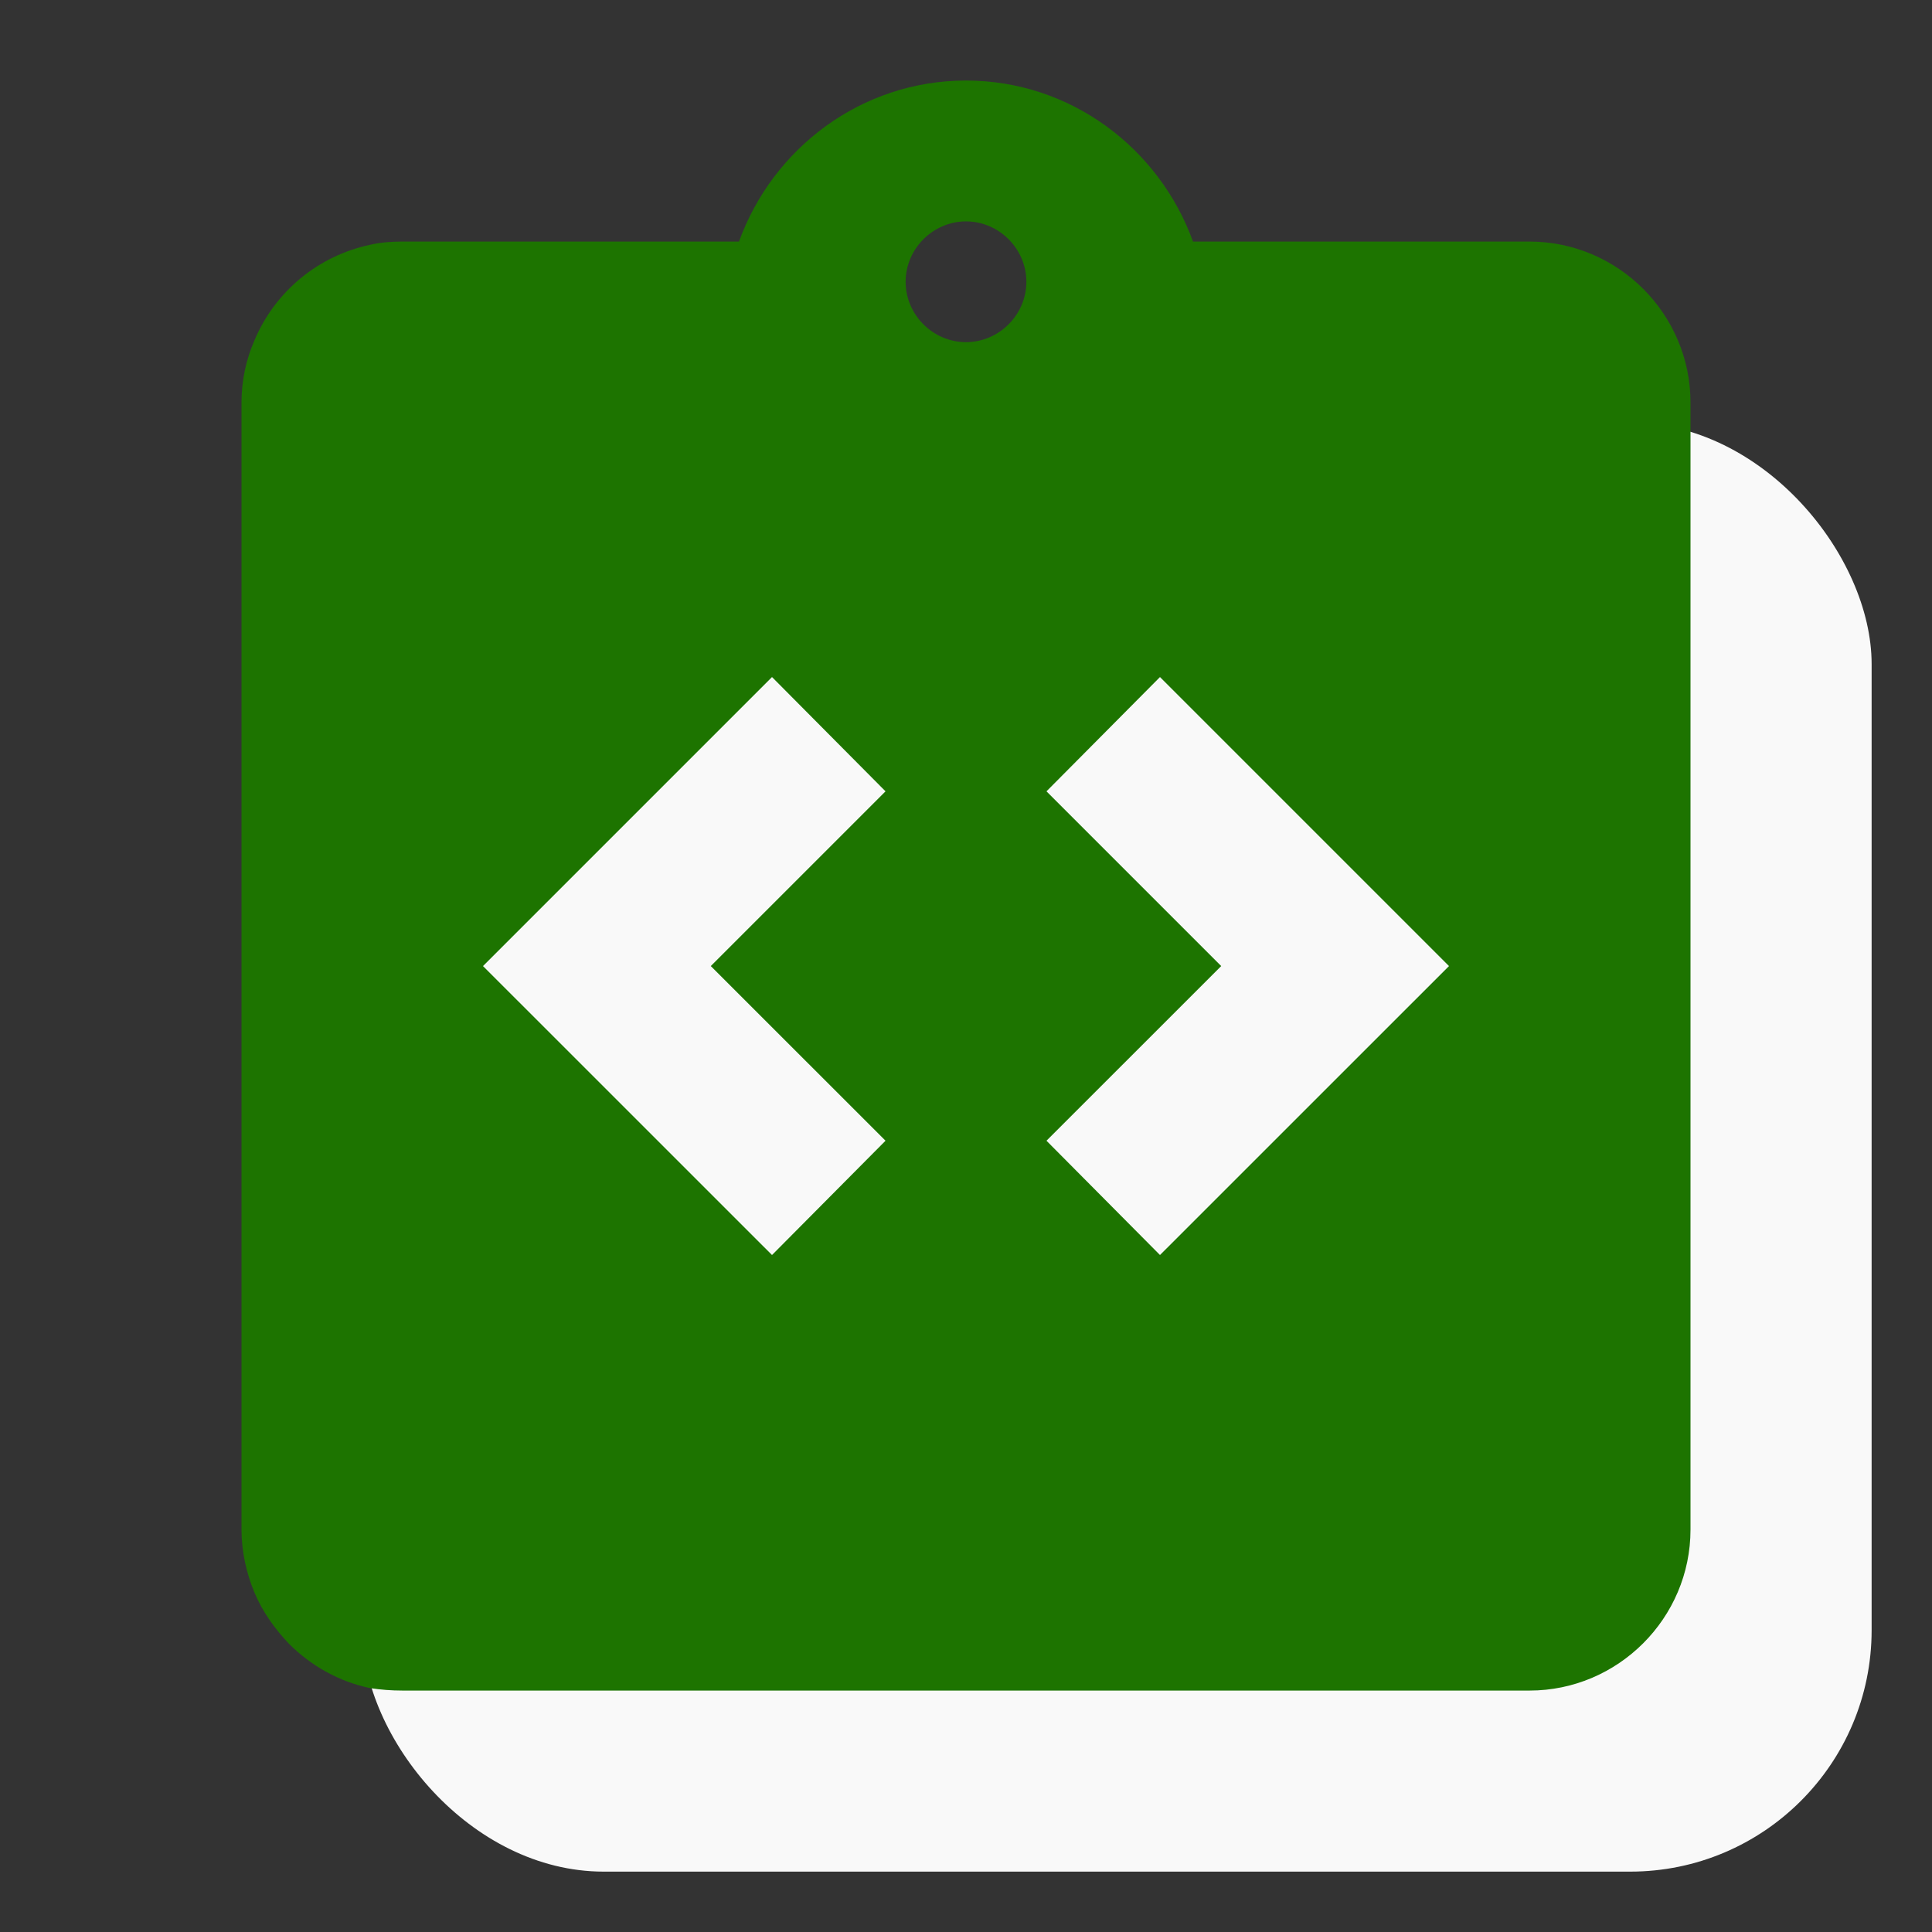
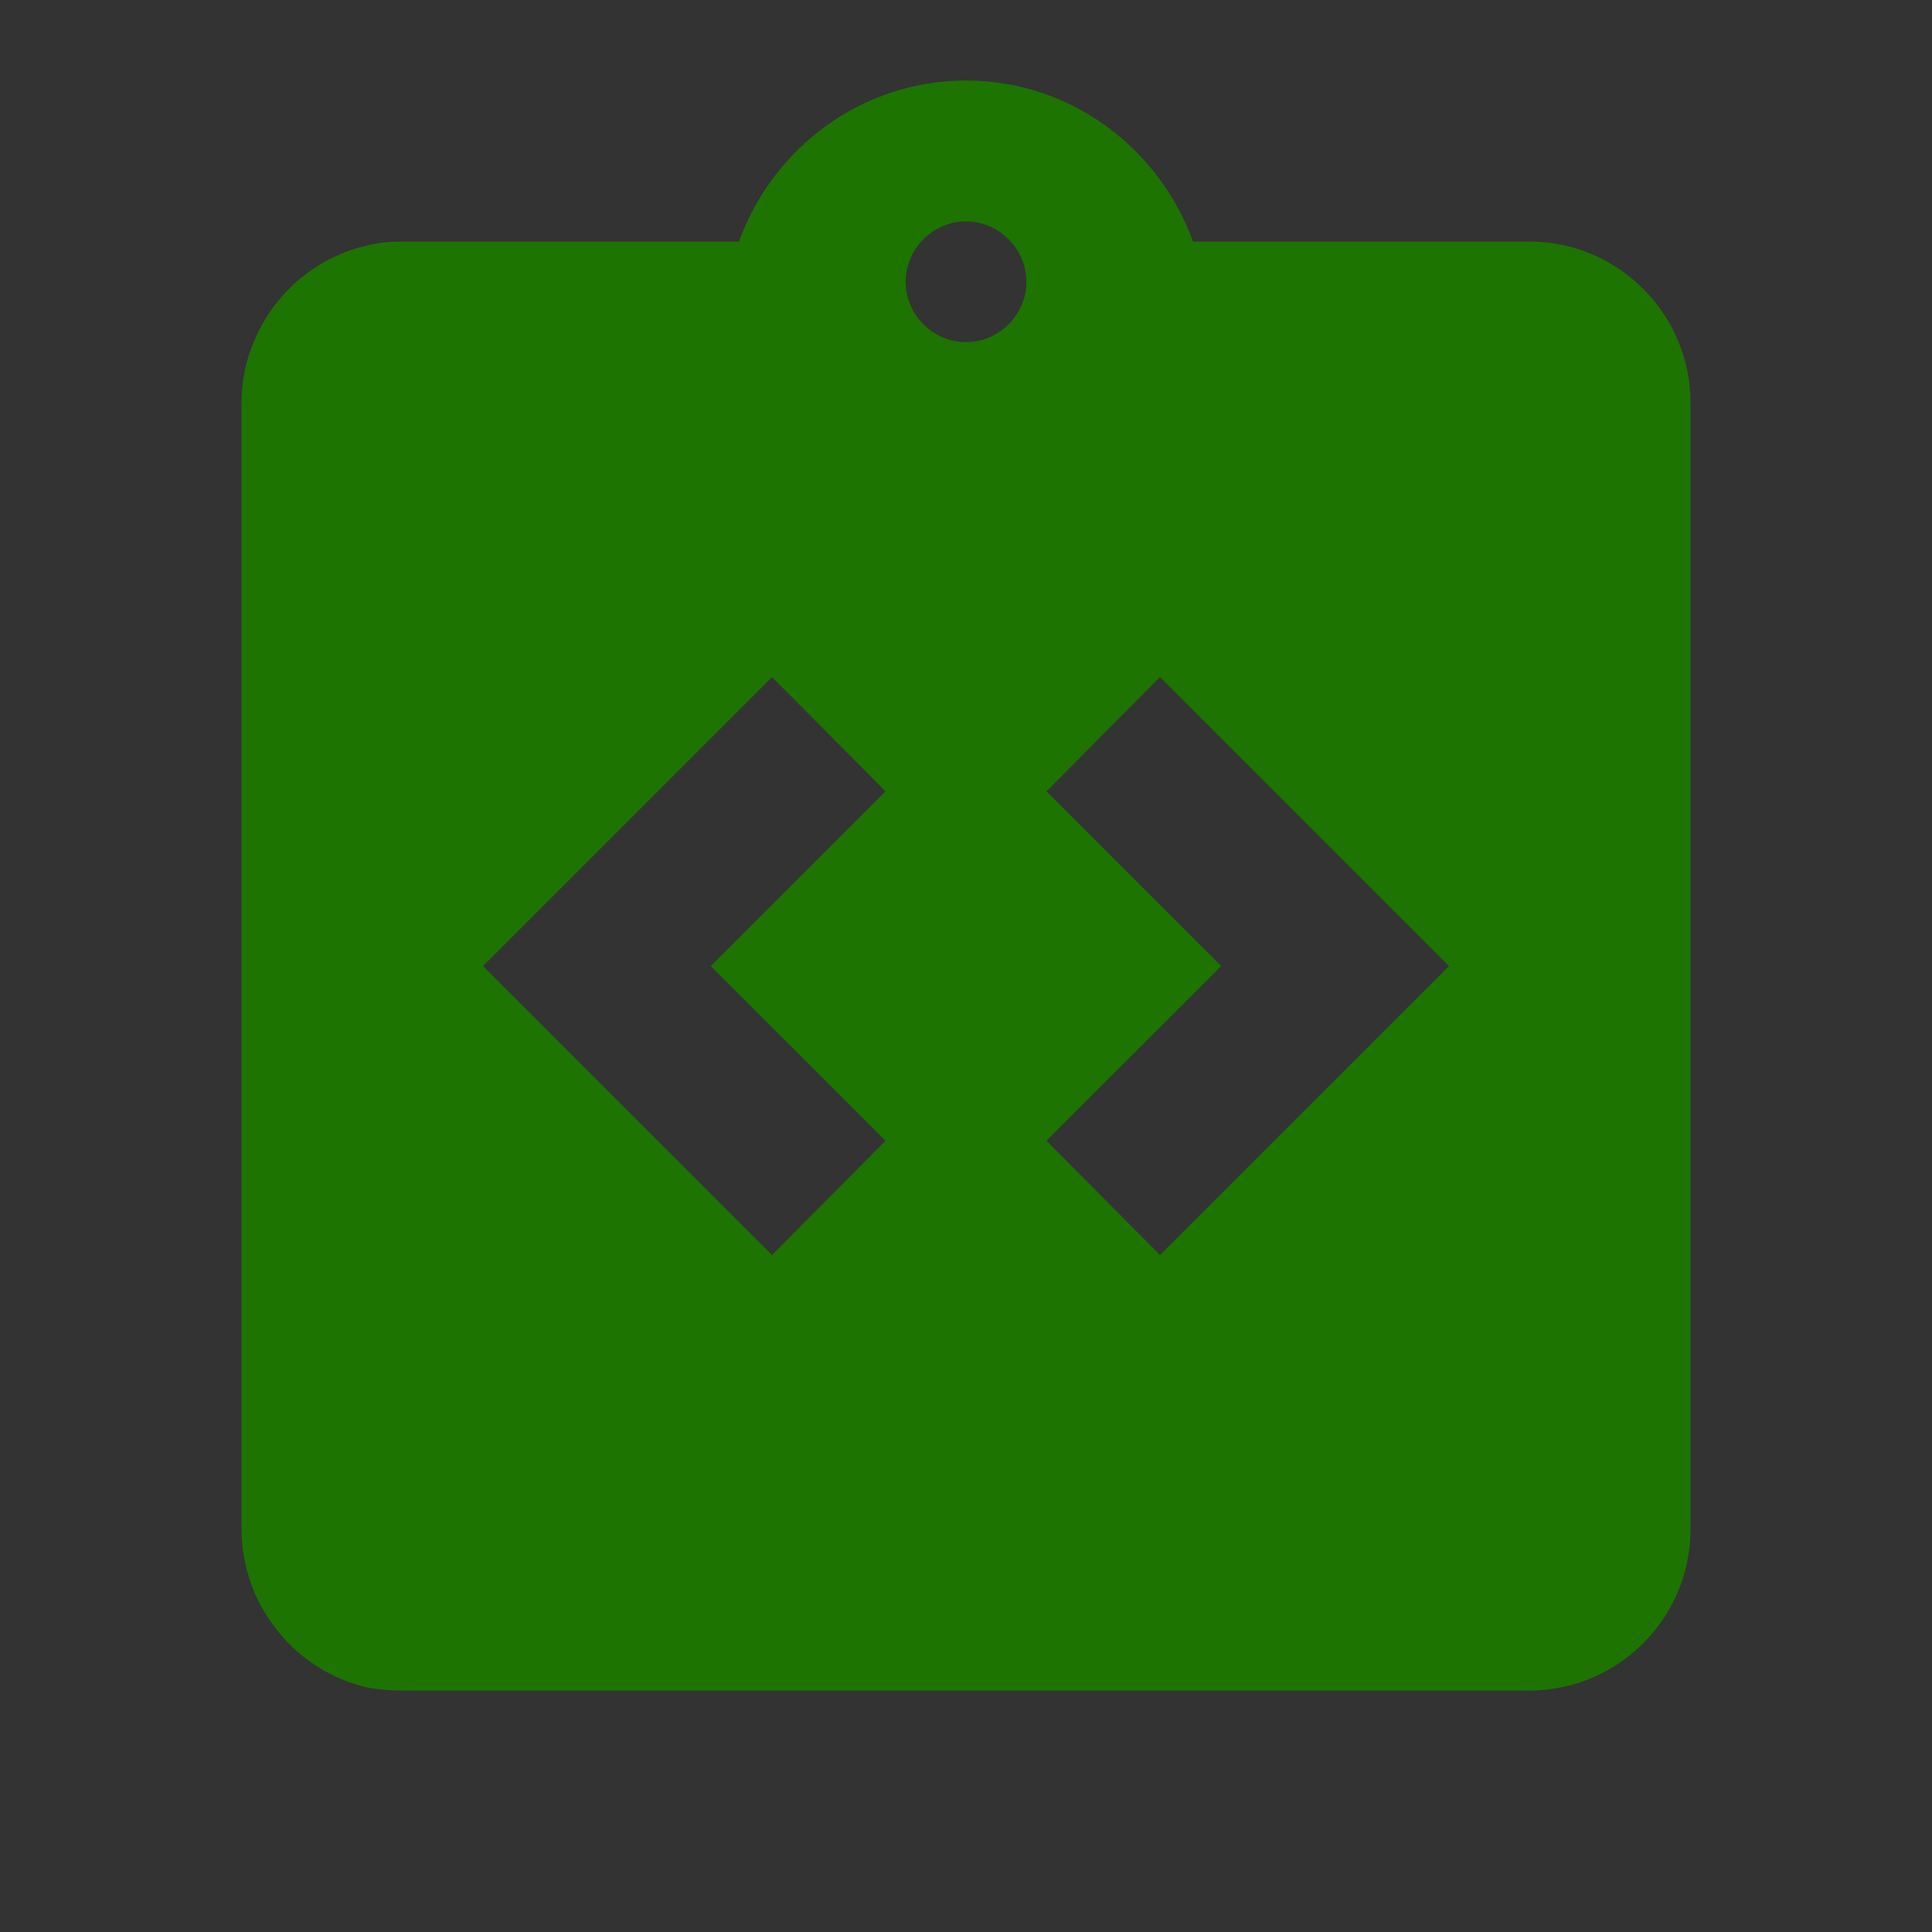
<svg xmlns="http://www.w3.org/2000/svg" width="32" height="32" viewBox="0 0 32 32" fill="none">
  <rect x="0" y="0" width="32" height="32" fill="#333333" stroke="none" />
-   <rect x="6" y="7" width="25" height="24" rx="4" fill="#f9f9f9" />
  <path d="M25.333 4.001H19.76C19.2 2.454 17.733 1.334 16 1.334C14.267 1.334 12.8 2.454 12.24 4.001H6.667C6.48 4.001 6.307 4.014 6.133 4.054C5.709 4.143 5.312 4.334 4.978 4.61C4.643 4.887 4.381 5.24 4.213 5.641C4.08 5.947 4 6.294 4 6.667V25.334C4 25.694 4.08 26.054 4.213 26.374C4.347 26.694 4.547 26.974 4.787 27.227C5.147 27.587 5.613 27.854 6.133 27.961C6.307 27.987 6.48 28.001 6.667 28.001H25.333C26.8 28.001 28 26.801 28 25.334V6.667C28 5.201 26.8 4.001 25.333 4.001ZM14.667 18.894L12.787 20.787L8 16.001L12.787 11.214L14.667 13.107L11.773 16.001L14.667 18.894ZM16 5.667C15.453 5.667 15 5.214 15 4.667C15 4.121 15.453 3.667 16 3.667C16.547 3.667 17 4.121 17 4.667C17 5.214 16.547 5.667 16 5.667ZM19.213 20.787L17.333 18.894L20.227 16.001L17.333 13.107L19.213 11.214L24 16.001L19.213 20.787Z" fill="#1d7400" />
</svg>